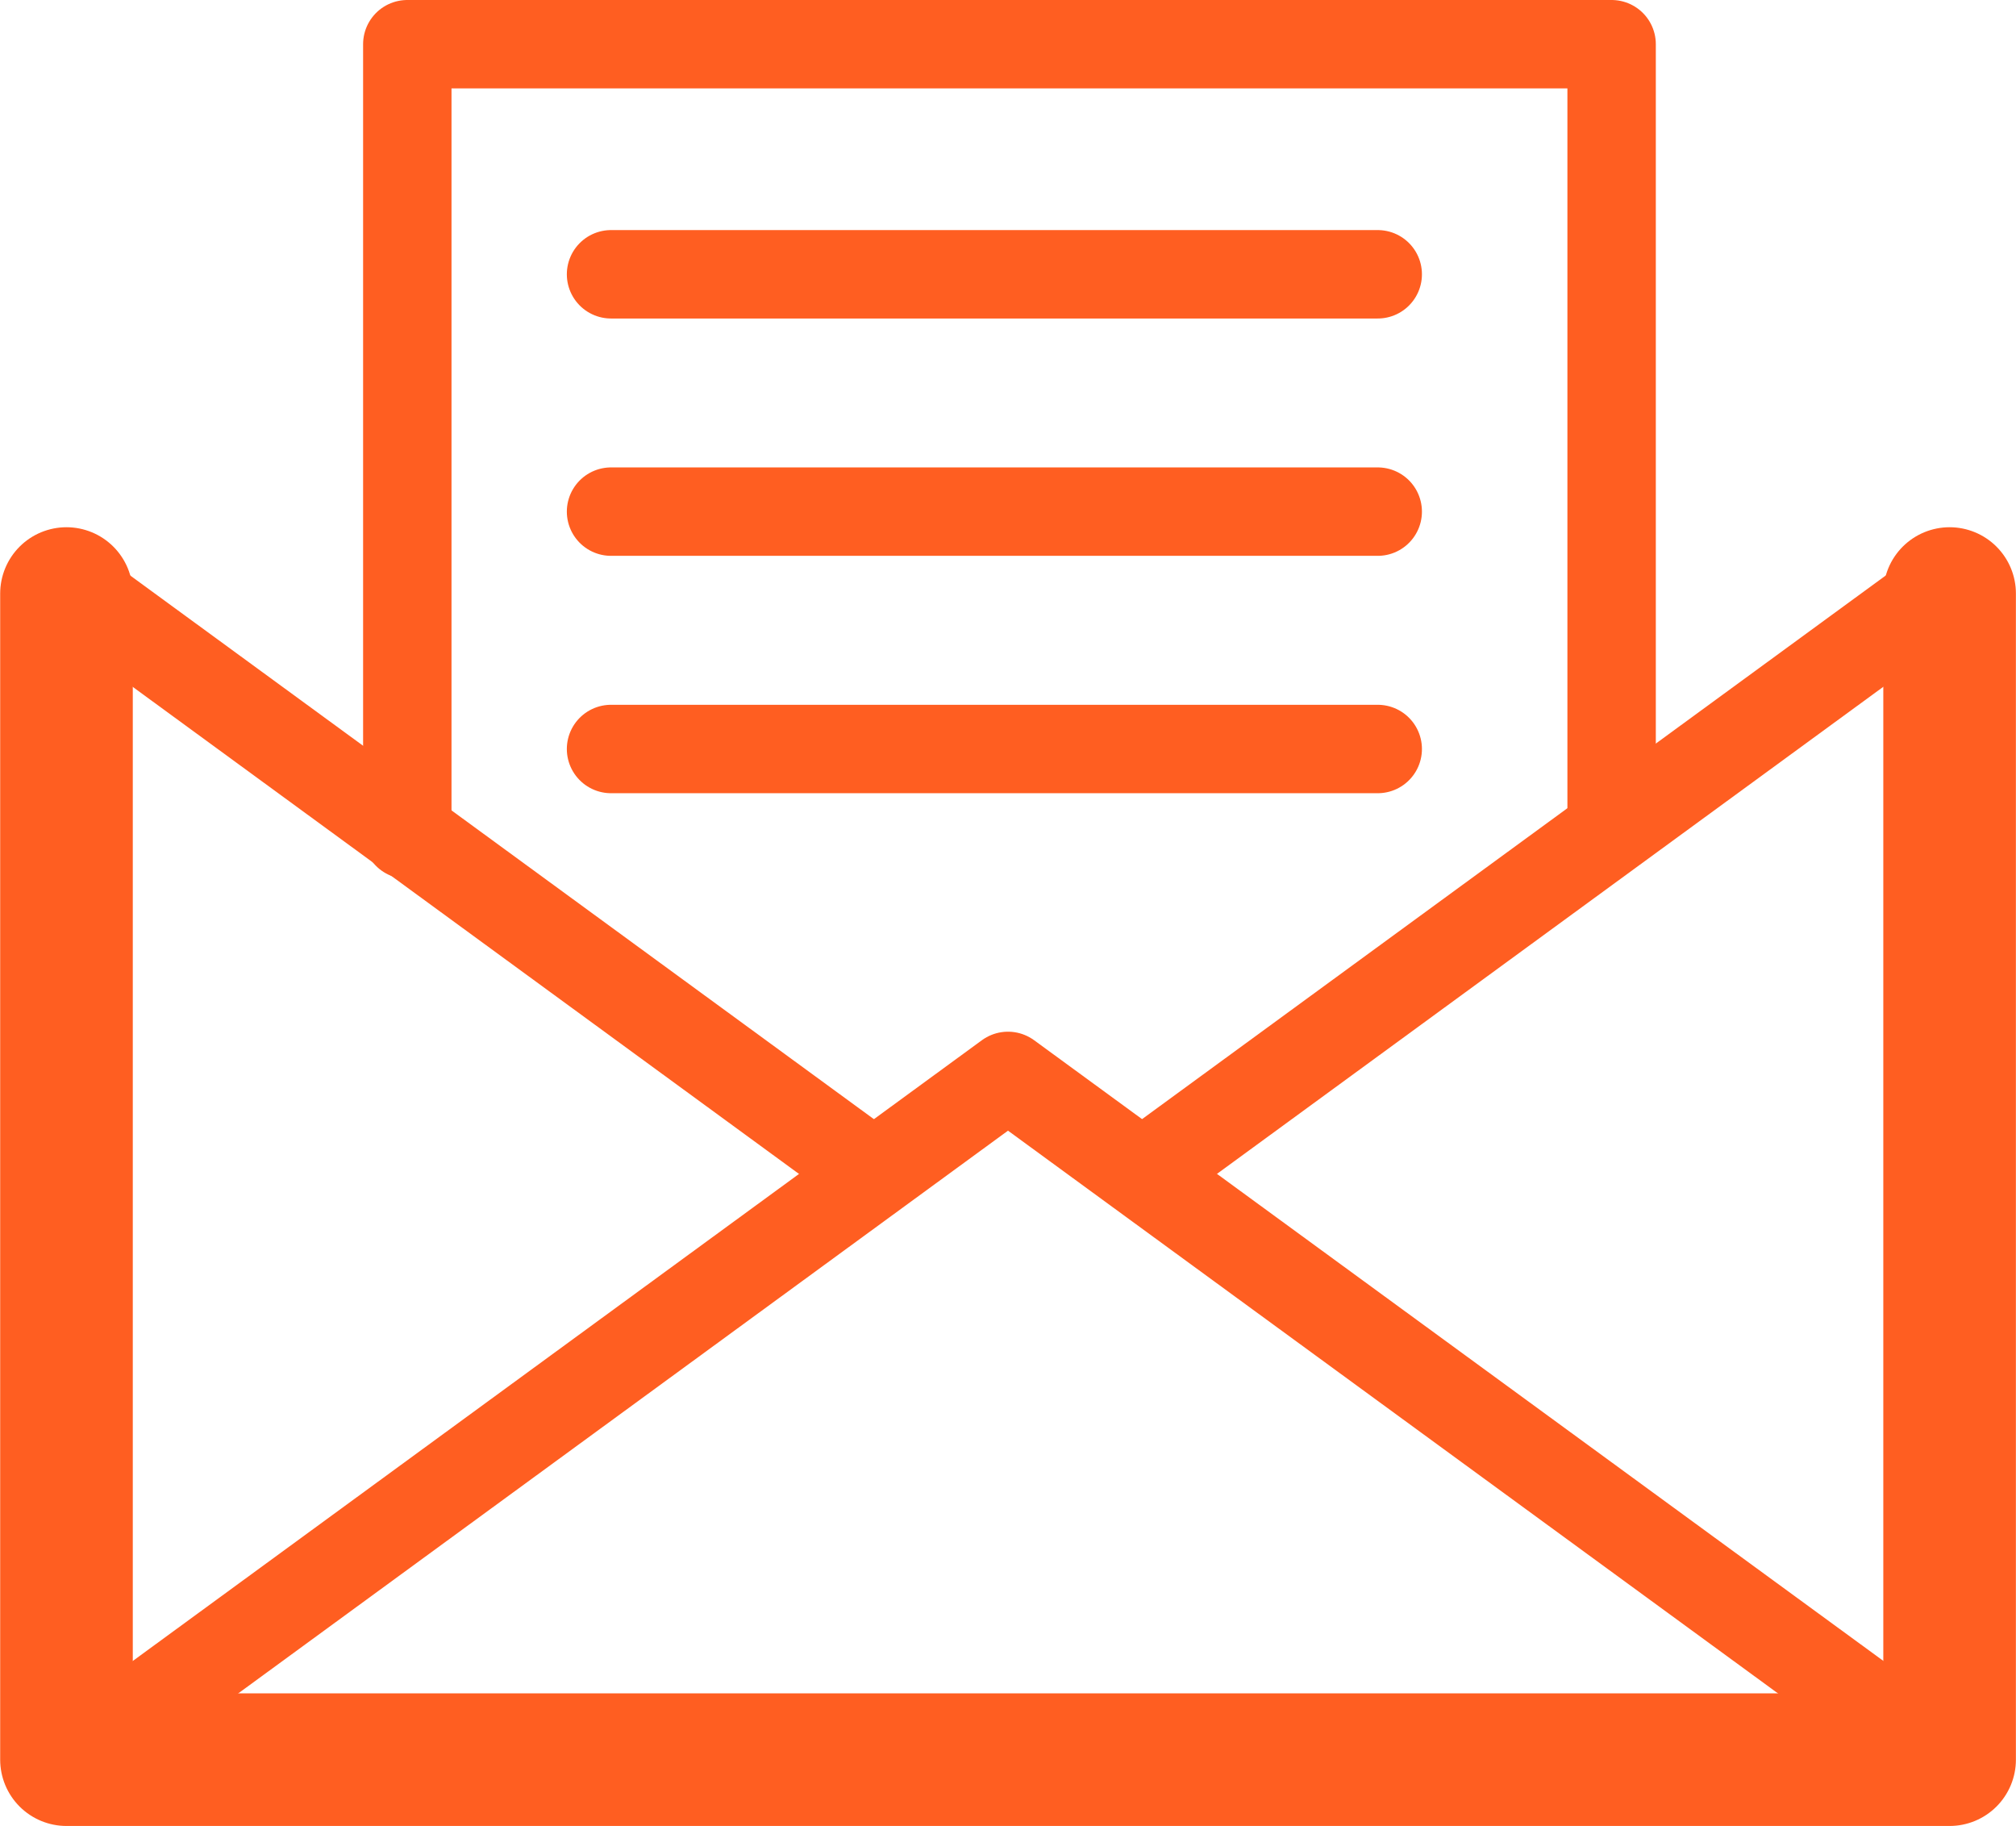
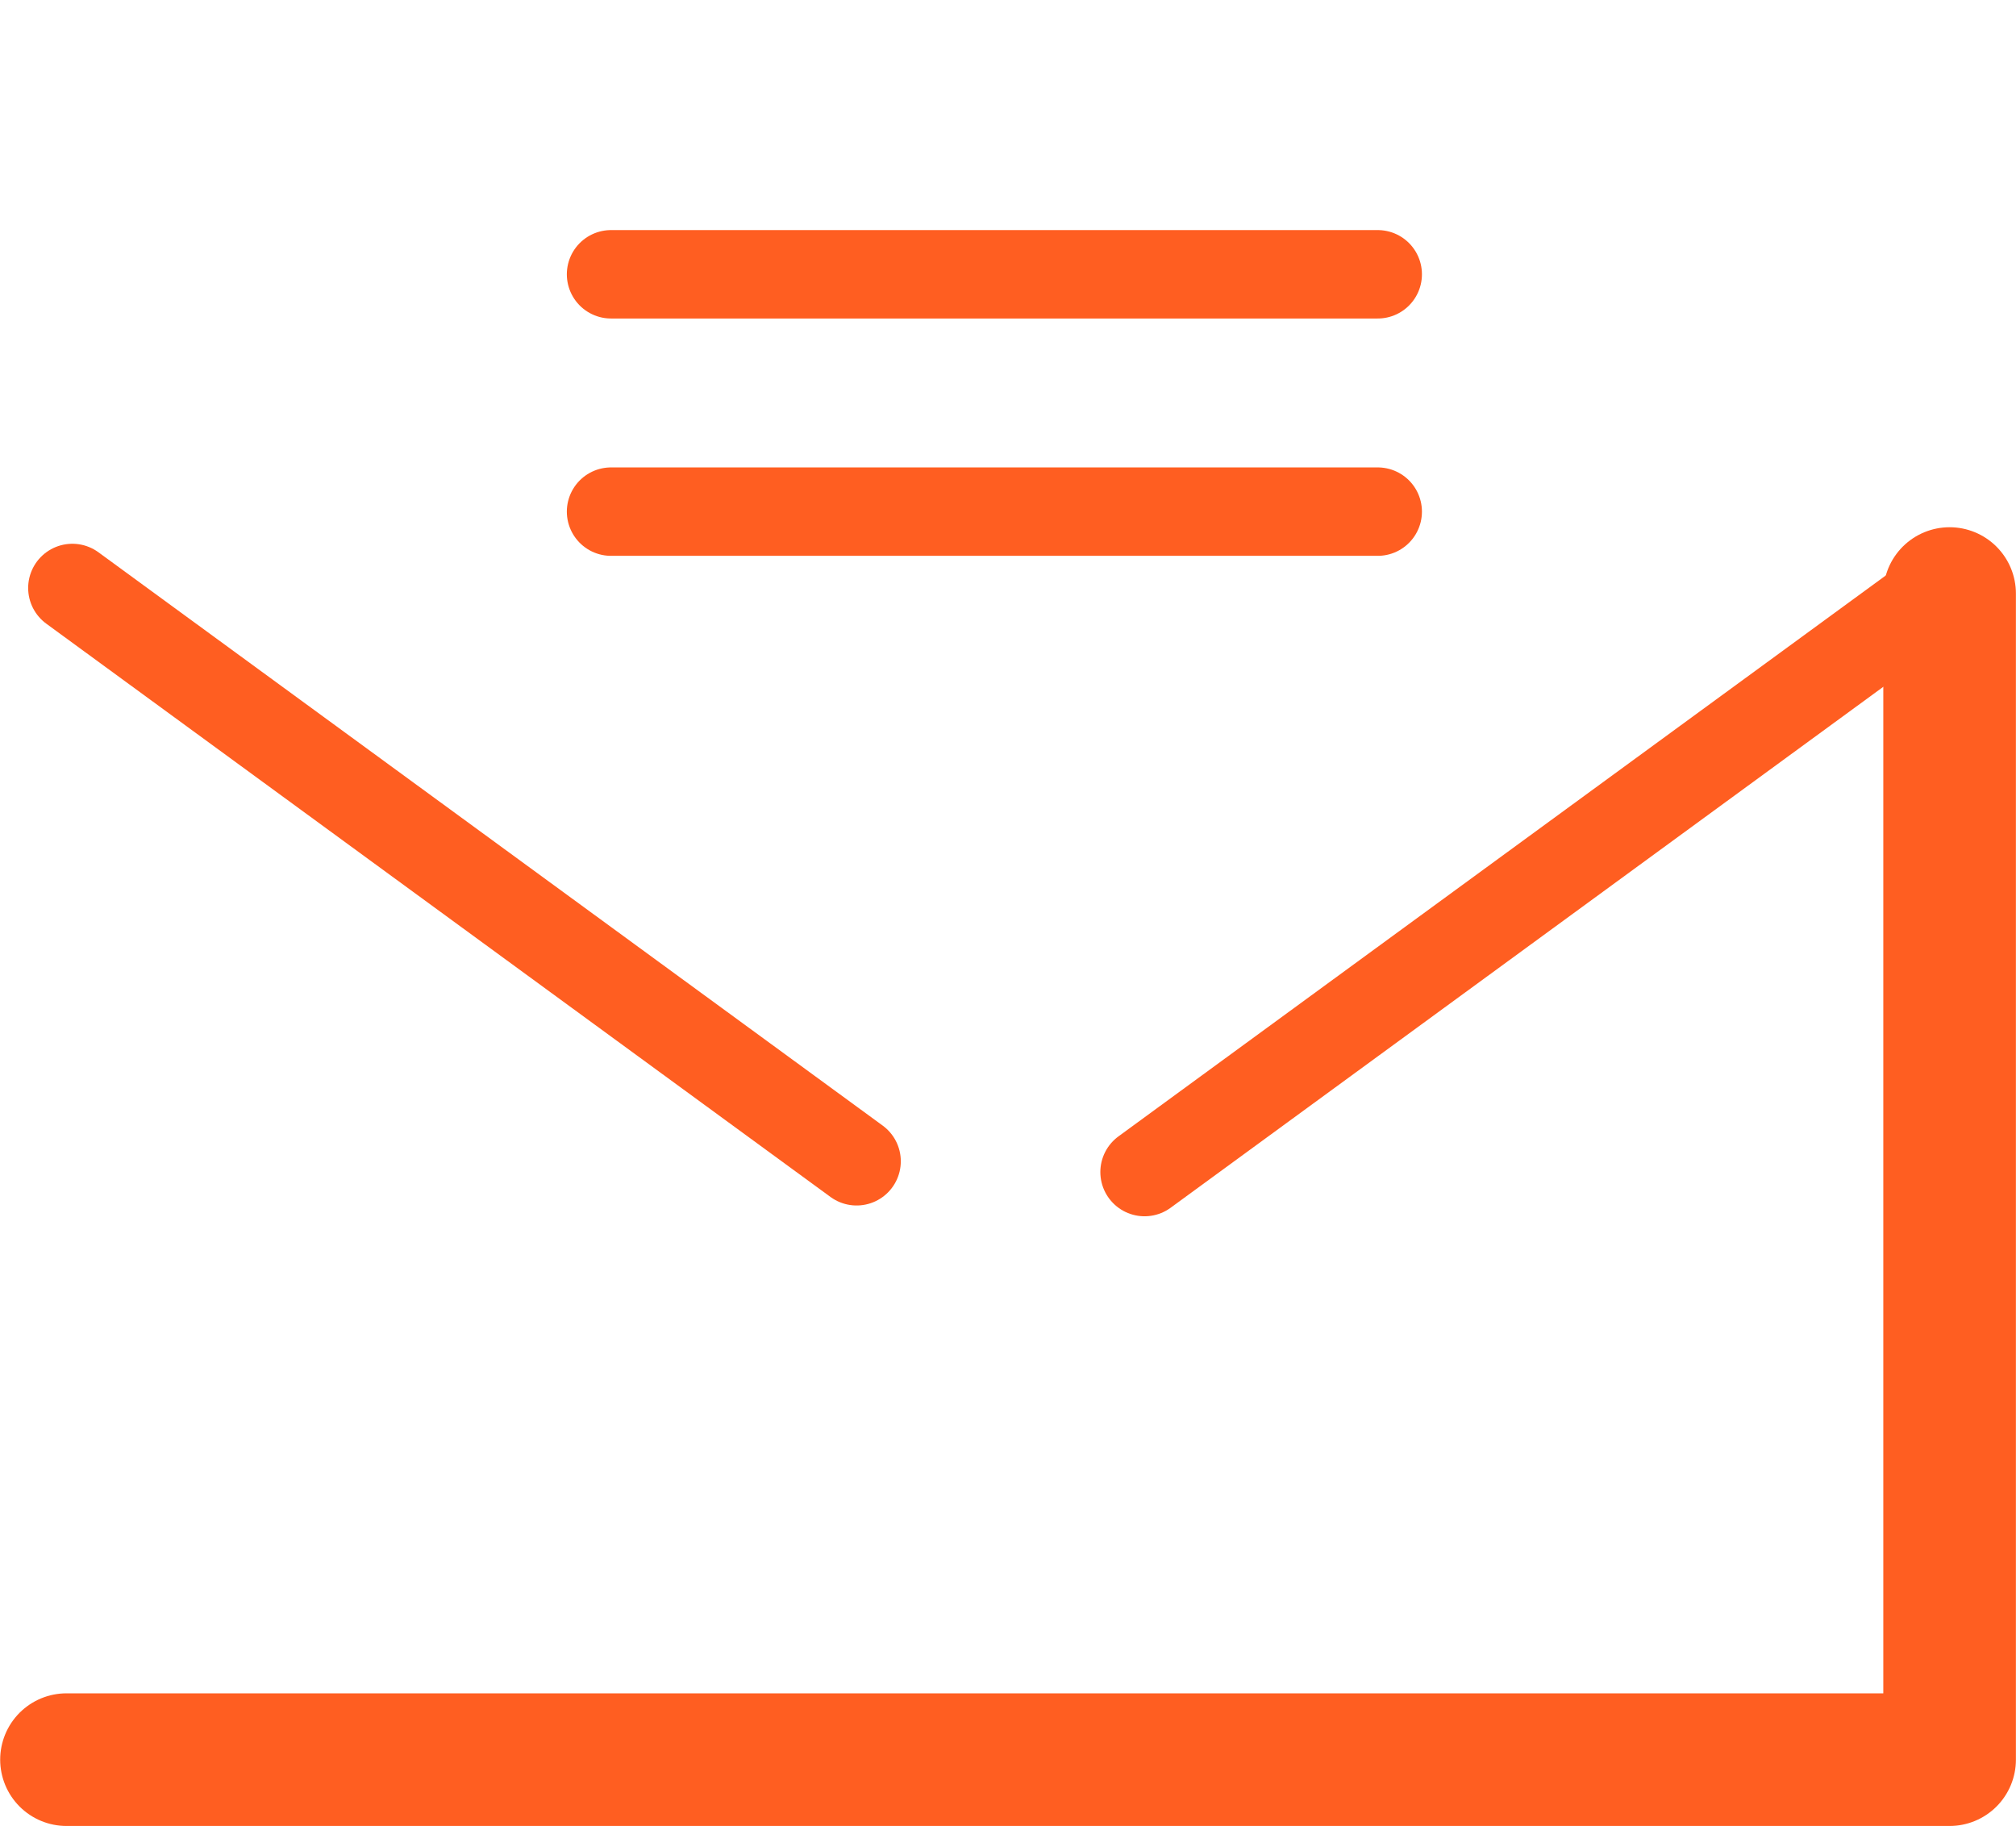
<svg xmlns="http://www.w3.org/2000/svg" width="45.606" height="41.3" viewBox="0 0 45.606 41.3">
  <g id="icon04-6" transform="translate(-230.696 -439.26)">
-     <path id="패스_3493" data-name="패스 3493" d="M274.8,455.892v26.375H232.2V455.892" transform="translate(0 -3.207)" fill="none" stroke="#ff5e21" stroke-linecap="round" stroke-linejoin="round" stroke-width="3" />
-     <path id="패스_3495" data-name="패스 3495" d="M241.536,458.727V440.848H268.78v17.665" transform="translate(-1.626 -0.588)" fill="none" stroke="#ff5e21" stroke-linecap="round" stroke-linejoin="round" stroke-width="2" />
+     <path id="패스_3493" data-name="패스 3493" d="M274.8,455.892v26.375H232.2" transform="translate(0 -3.207)" fill="none" stroke="#ff5e21" stroke-linecap="round" stroke-linejoin="round" stroke-width="3" />
    <line id="선_41" data-name="선 41" x1="18.076" y2="13.211" transform="translate(256.588 452.559)" fill="#fff" stroke="#ff5e21" stroke-linecap="round" stroke-linejoin="round" stroke-width="2" />
    <line id="선_42" data-name="선 42" x1="17.741" y1="12.967" transform="translate(232.333 452.559)" fill="#fff" stroke="#ff5e21" stroke-linecap="round" stroke-linejoin="round" stroke-width="2" />
-     <path id="패스_3496" data-name="패스 3496" d="M274.693,484.566,253.528,469.1l-21.165,15.47Z" transform="translate(-0.029 -5.505)" fill="none" stroke="#ff5e21" stroke-linecap="round" stroke-linejoin="round" stroke-width="2" />
    <line id="선_43" data-name="선 43" x2="17.344" transform="translate(244.519 445.464)" fill="none" stroke="#ff5e21" stroke-linecap="round" stroke-linejoin="round" stroke-width="2" />
    <line id="선_44" data-name="선 44" x2="17.344" transform="translate(244.519 450.832)" fill="none" stroke="#ff5e21" stroke-linecap="round" stroke-linejoin="round" stroke-width="2" />
-     <line id="선_45" data-name="선 45" x2="17.344" transform="translate(244.519 456.201)" fill="none" stroke="#ff5e21" stroke-linecap="round" stroke-linejoin="round" stroke-width="2" />
  </g>
</svg>